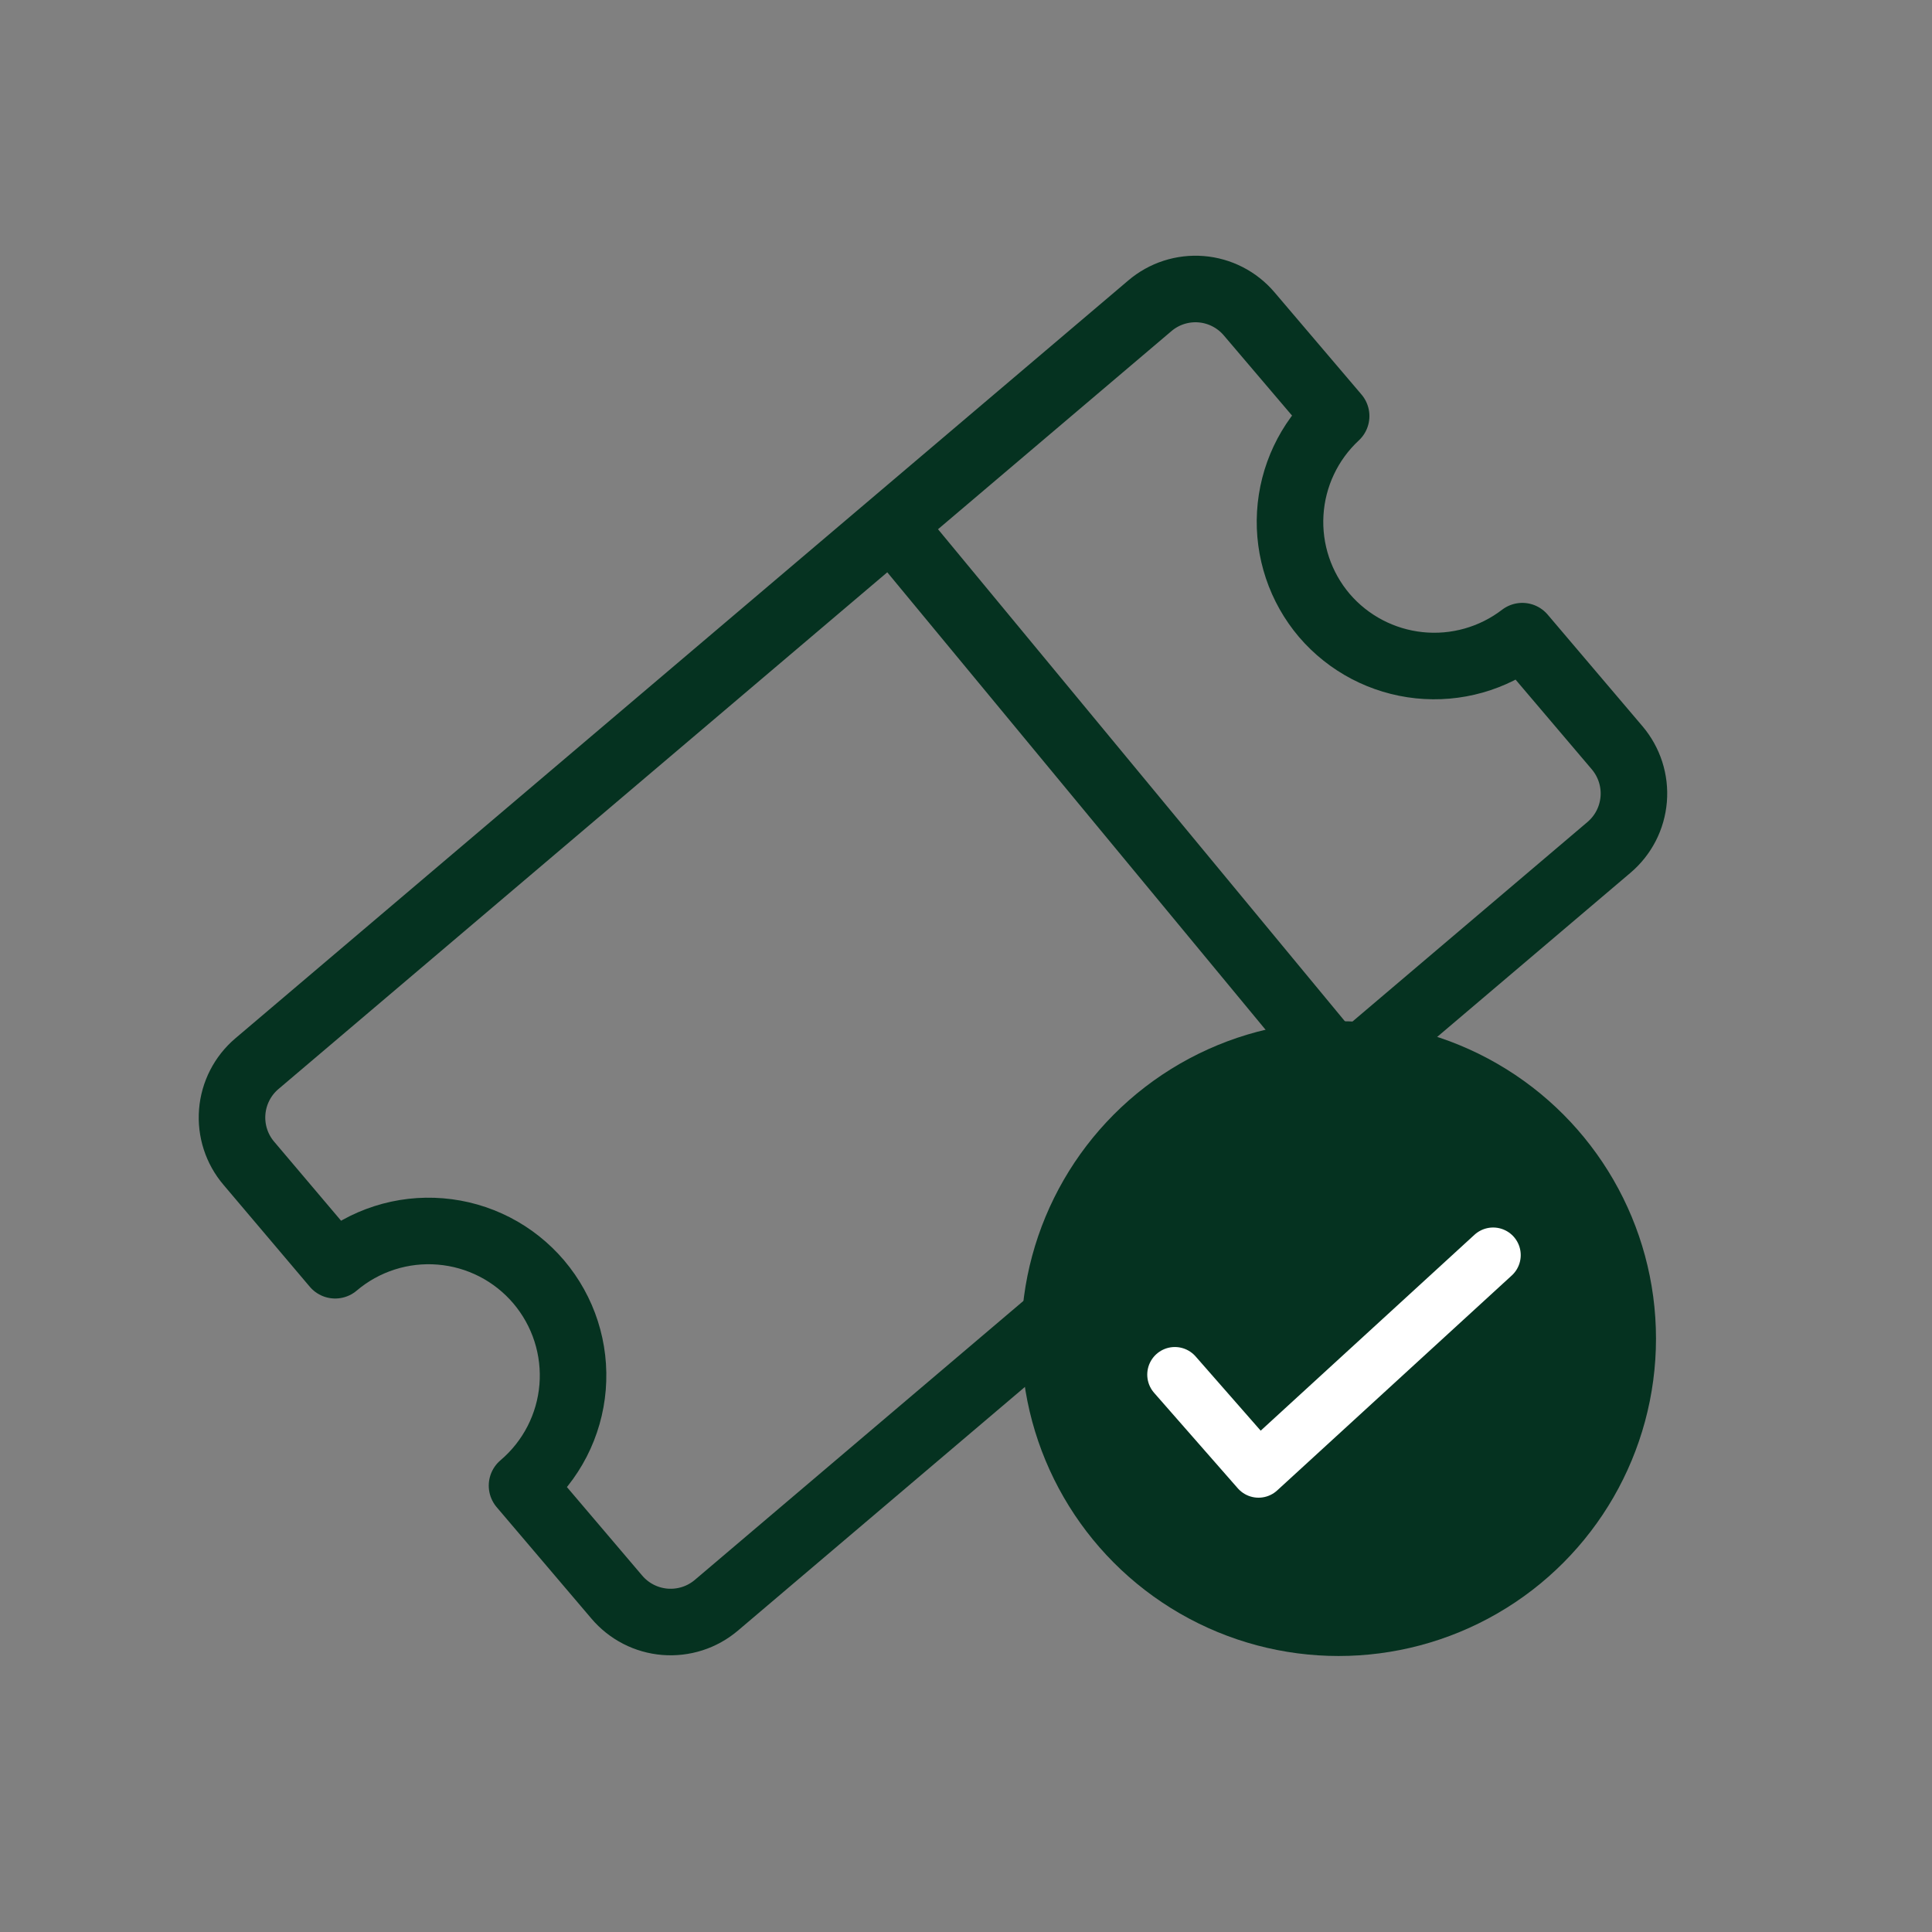
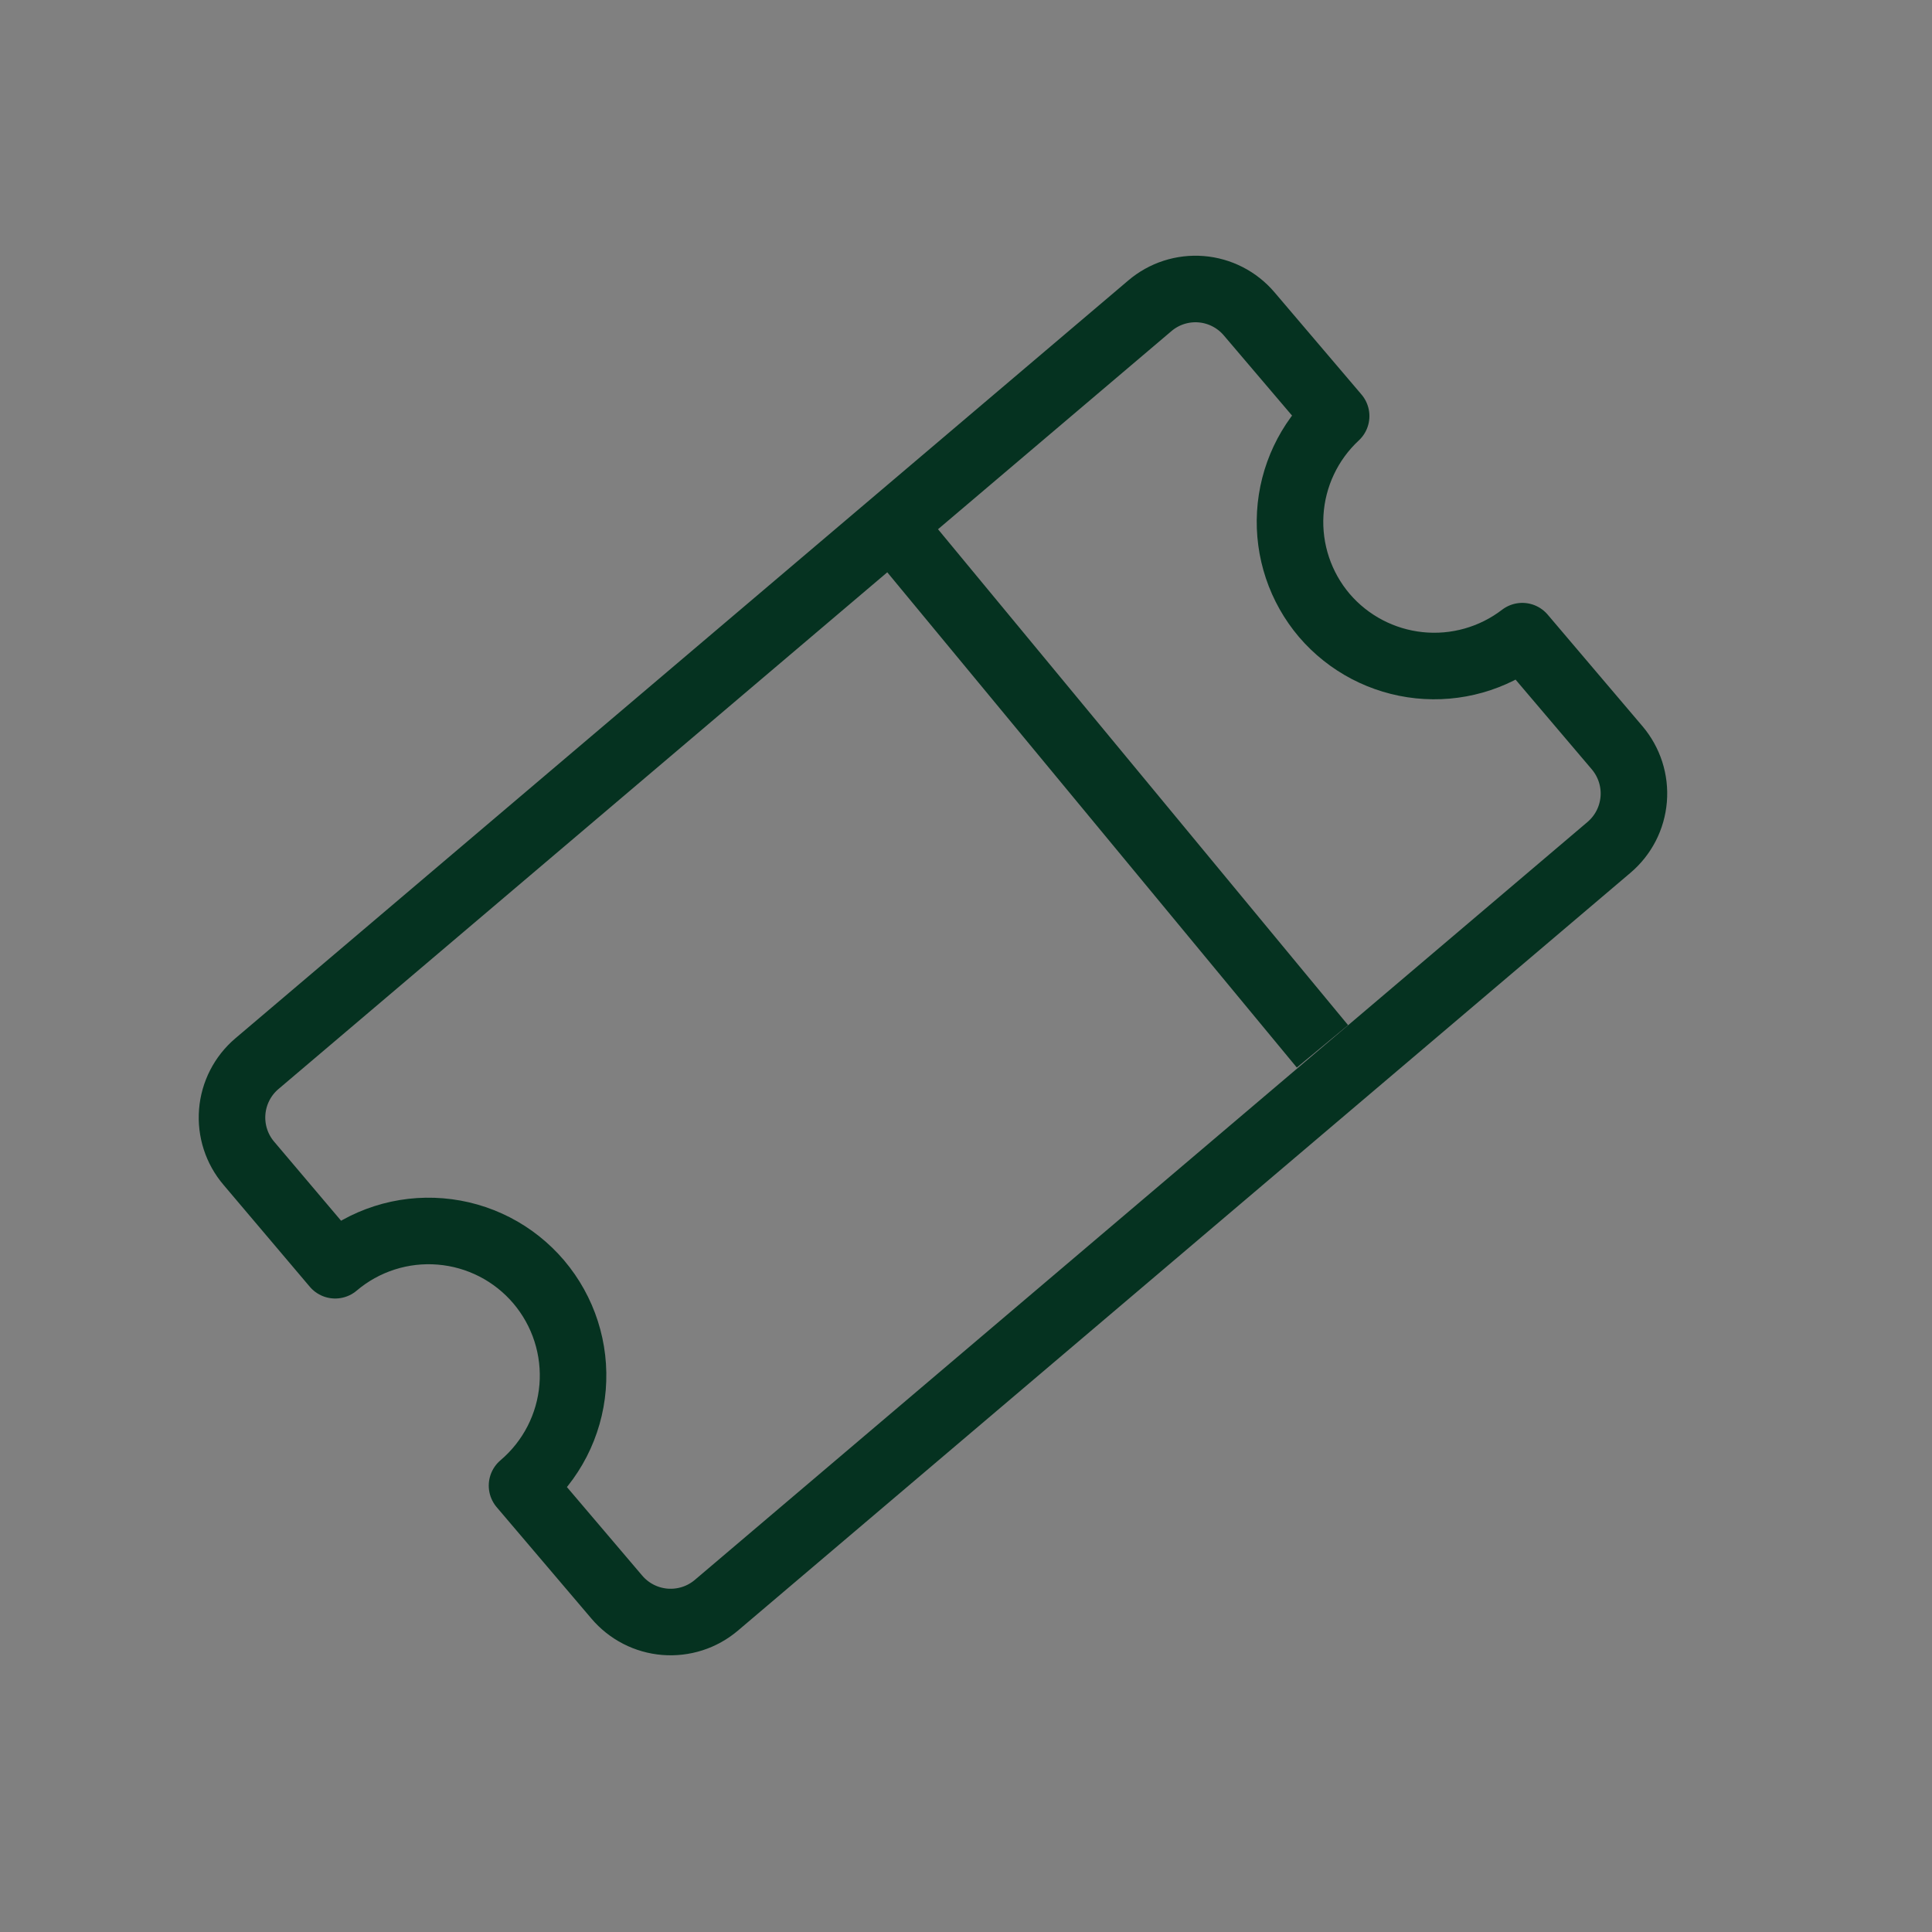
<svg xmlns="http://www.w3.org/2000/svg" width="70" height="70" viewBox="0 0 70 70" fill="none">
  <rect x="0" y="0" width="70" height="70" fill="#808080" stroke="none" />
  <path d="M47.986 22.302C47.112 21.275 46.669 19.95 46.748 18.604C46.827 17.257 47.423 15.993 48.411 15.075L45.258 11.37C45.041 11.115 44.776 10.905 44.478 10.752C44.18 10.599 43.854 10.506 43.52 10.479C43.186 10.452 42.85 10.491 42.531 10.594C42.212 10.697 41.917 10.862 41.662 11.079L9.304 38.543C8.788 38.983 8.468 39.61 8.414 40.286C8.36 40.962 8.576 41.632 9.016 42.148L12.144 45.842C12.669 45.397 13.275 45.06 13.93 44.85C14.584 44.64 15.274 44.561 15.959 44.618C16.644 44.674 17.311 44.865 17.923 45.179C18.534 45.493 19.077 45.925 19.522 46.449C19.966 46.974 20.303 47.58 20.513 48.235C20.723 48.889 20.802 49.579 20.746 50.264C20.69 50.949 20.499 51.616 20.185 52.227C19.87 52.839 19.439 53.382 18.914 53.827L22.347 57.864C22.564 58.12 22.83 58.332 23.129 58.486C23.428 58.64 23.755 58.733 24.09 58.761C24.425 58.788 24.762 58.749 25.082 58.647C25.403 58.544 25.699 58.379 25.956 58.161L58.295 30.704C58.552 30.486 58.763 30.221 58.917 29.922C59.071 29.623 59.164 29.296 59.192 28.961C59.22 28.626 59.181 28.289 59.078 27.968C58.975 27.648 58.81 27.352 58.593 27.095L55.156 23.049C54.092 23.865 52.756 24.242 51.423 24.103C50.089 23.964 48.859 23.32 47.986 22.302Z" stroke="#053220" stroke-width="2.411" stroke-linecap="round" stroke-linejoin="round" />
  <path d="M32.951 19.815L47.915 37.911" stroke="#053220" stroke-width="2.411" />
-   <ellipse cx="48.5" cy="48.5" rx="11.5" ry="11.5" fill="#053220" />
-   <path d="M42.567 49.805L45.599 53.264L54.099 45.475" stroke="white" stroke-width="2" stroke-linecap="round" stroke-linejoin="round" />
</svg>